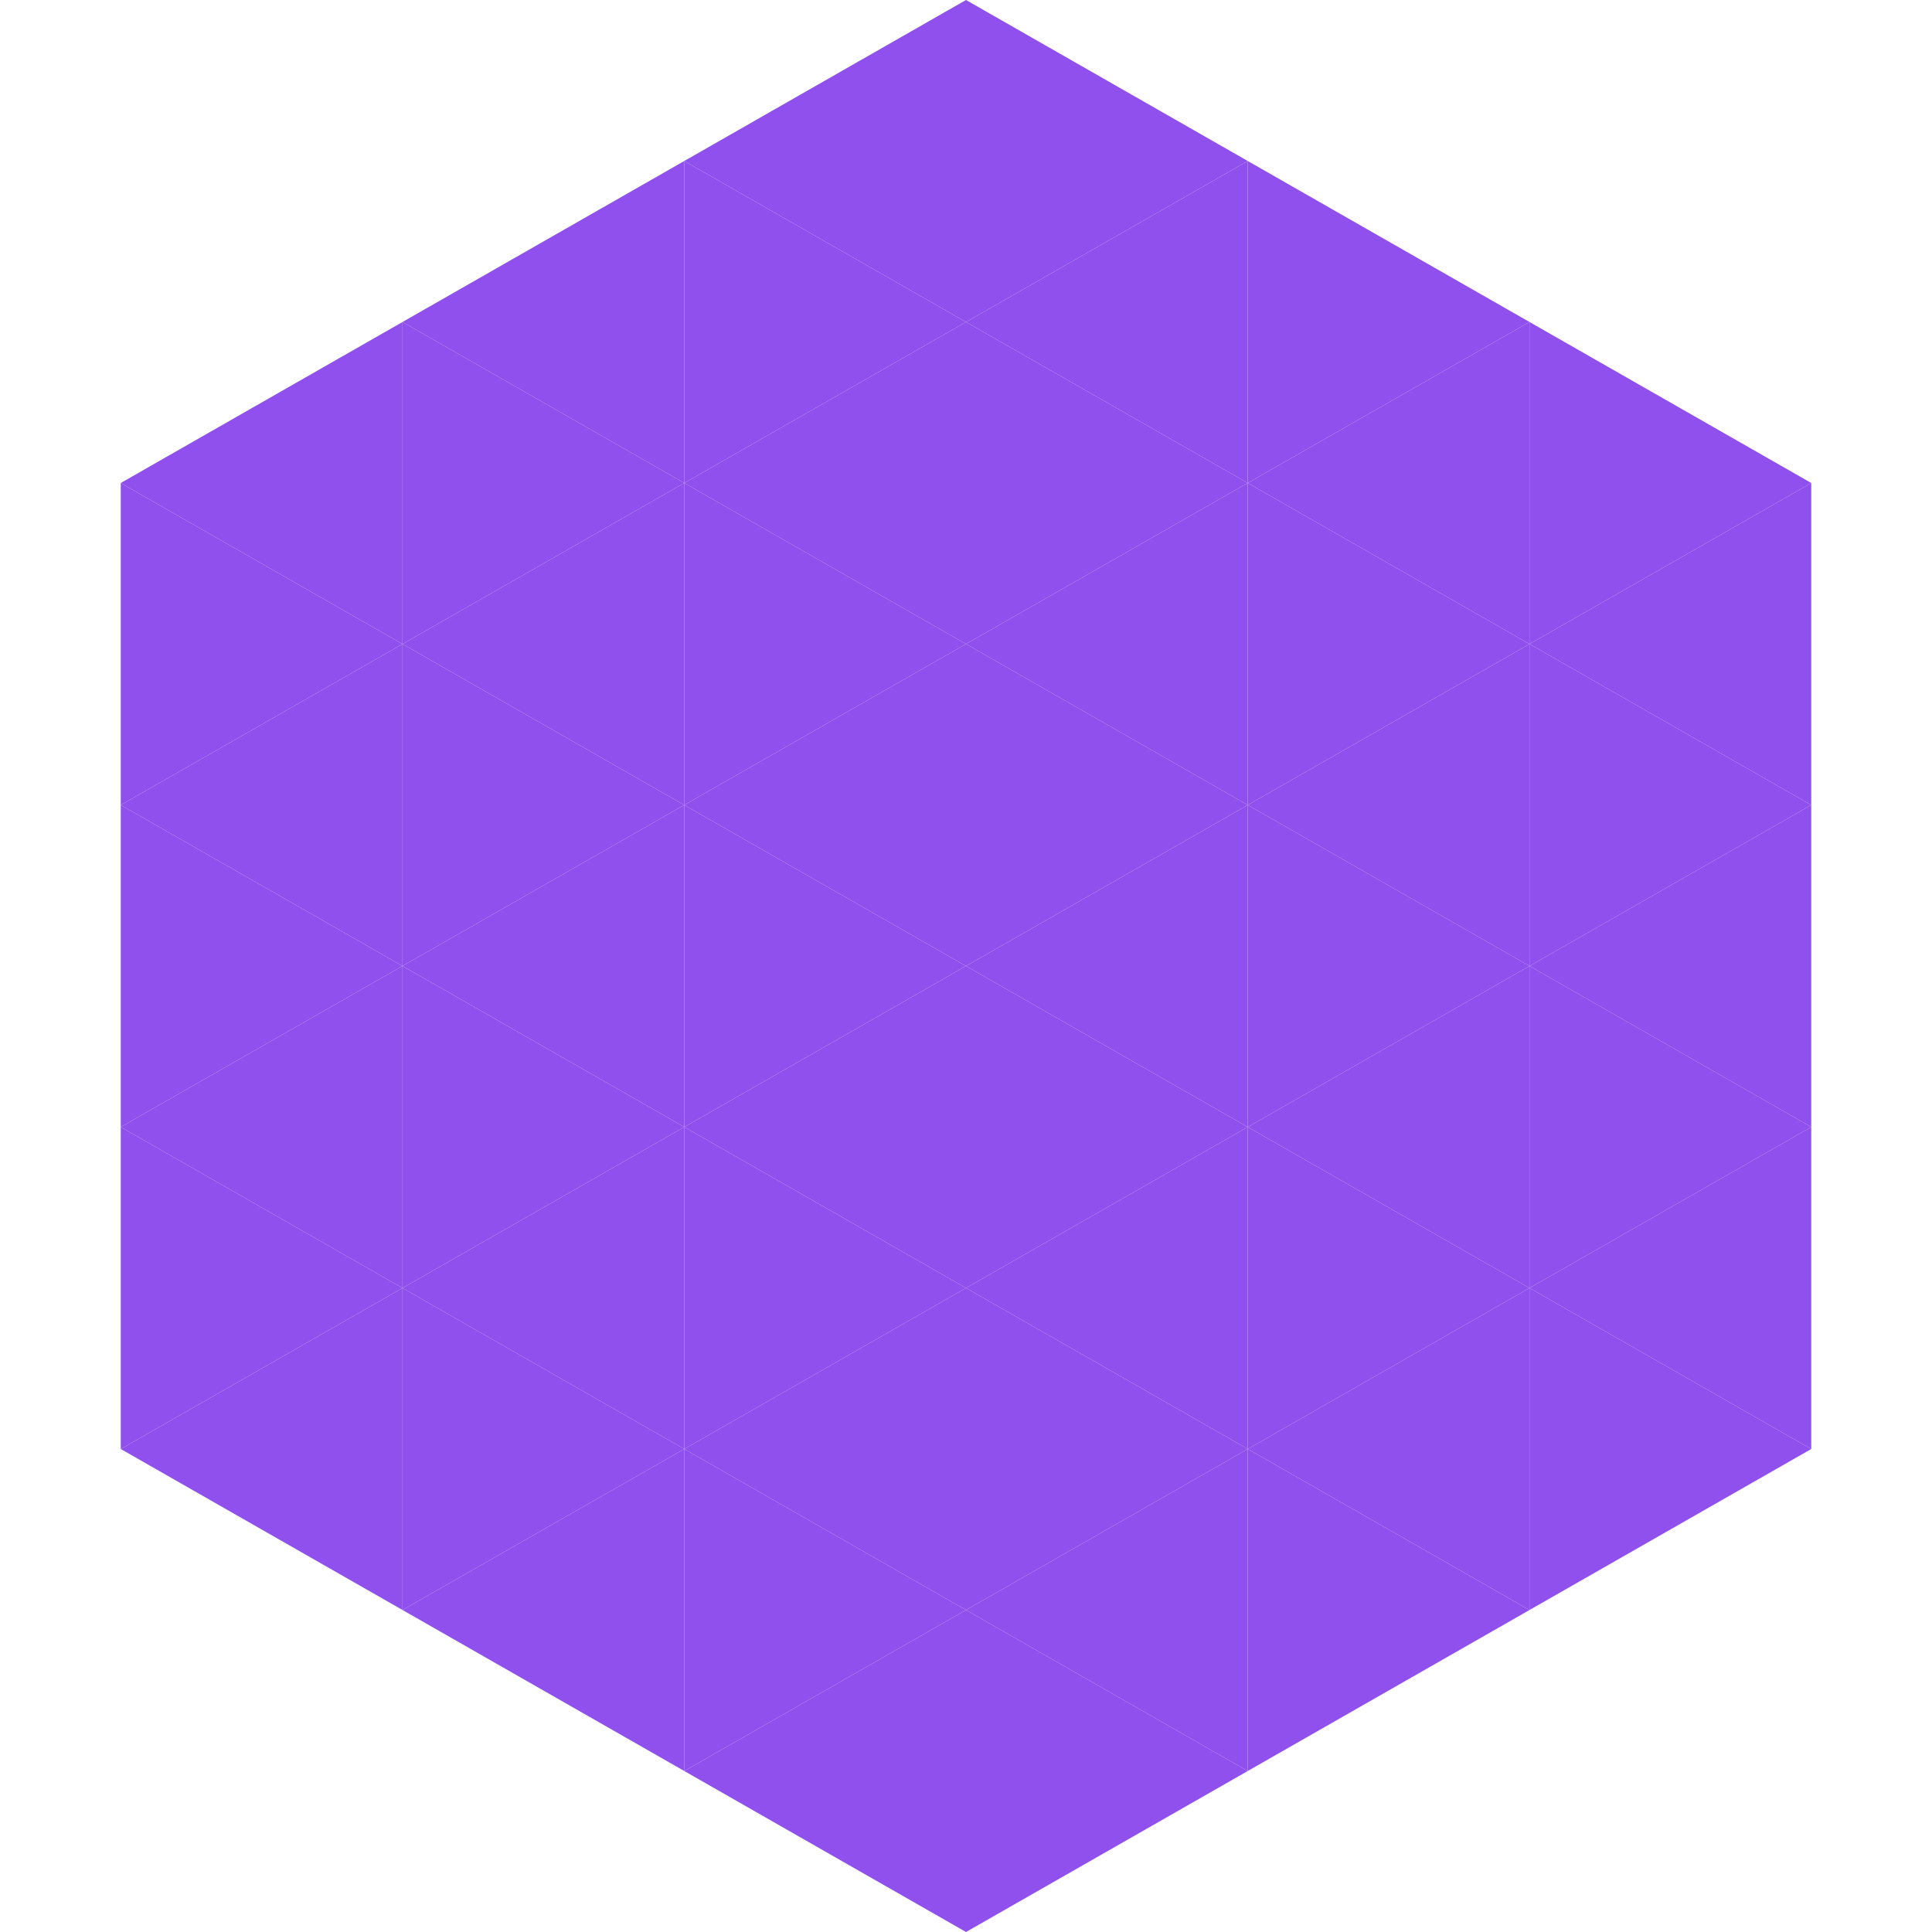
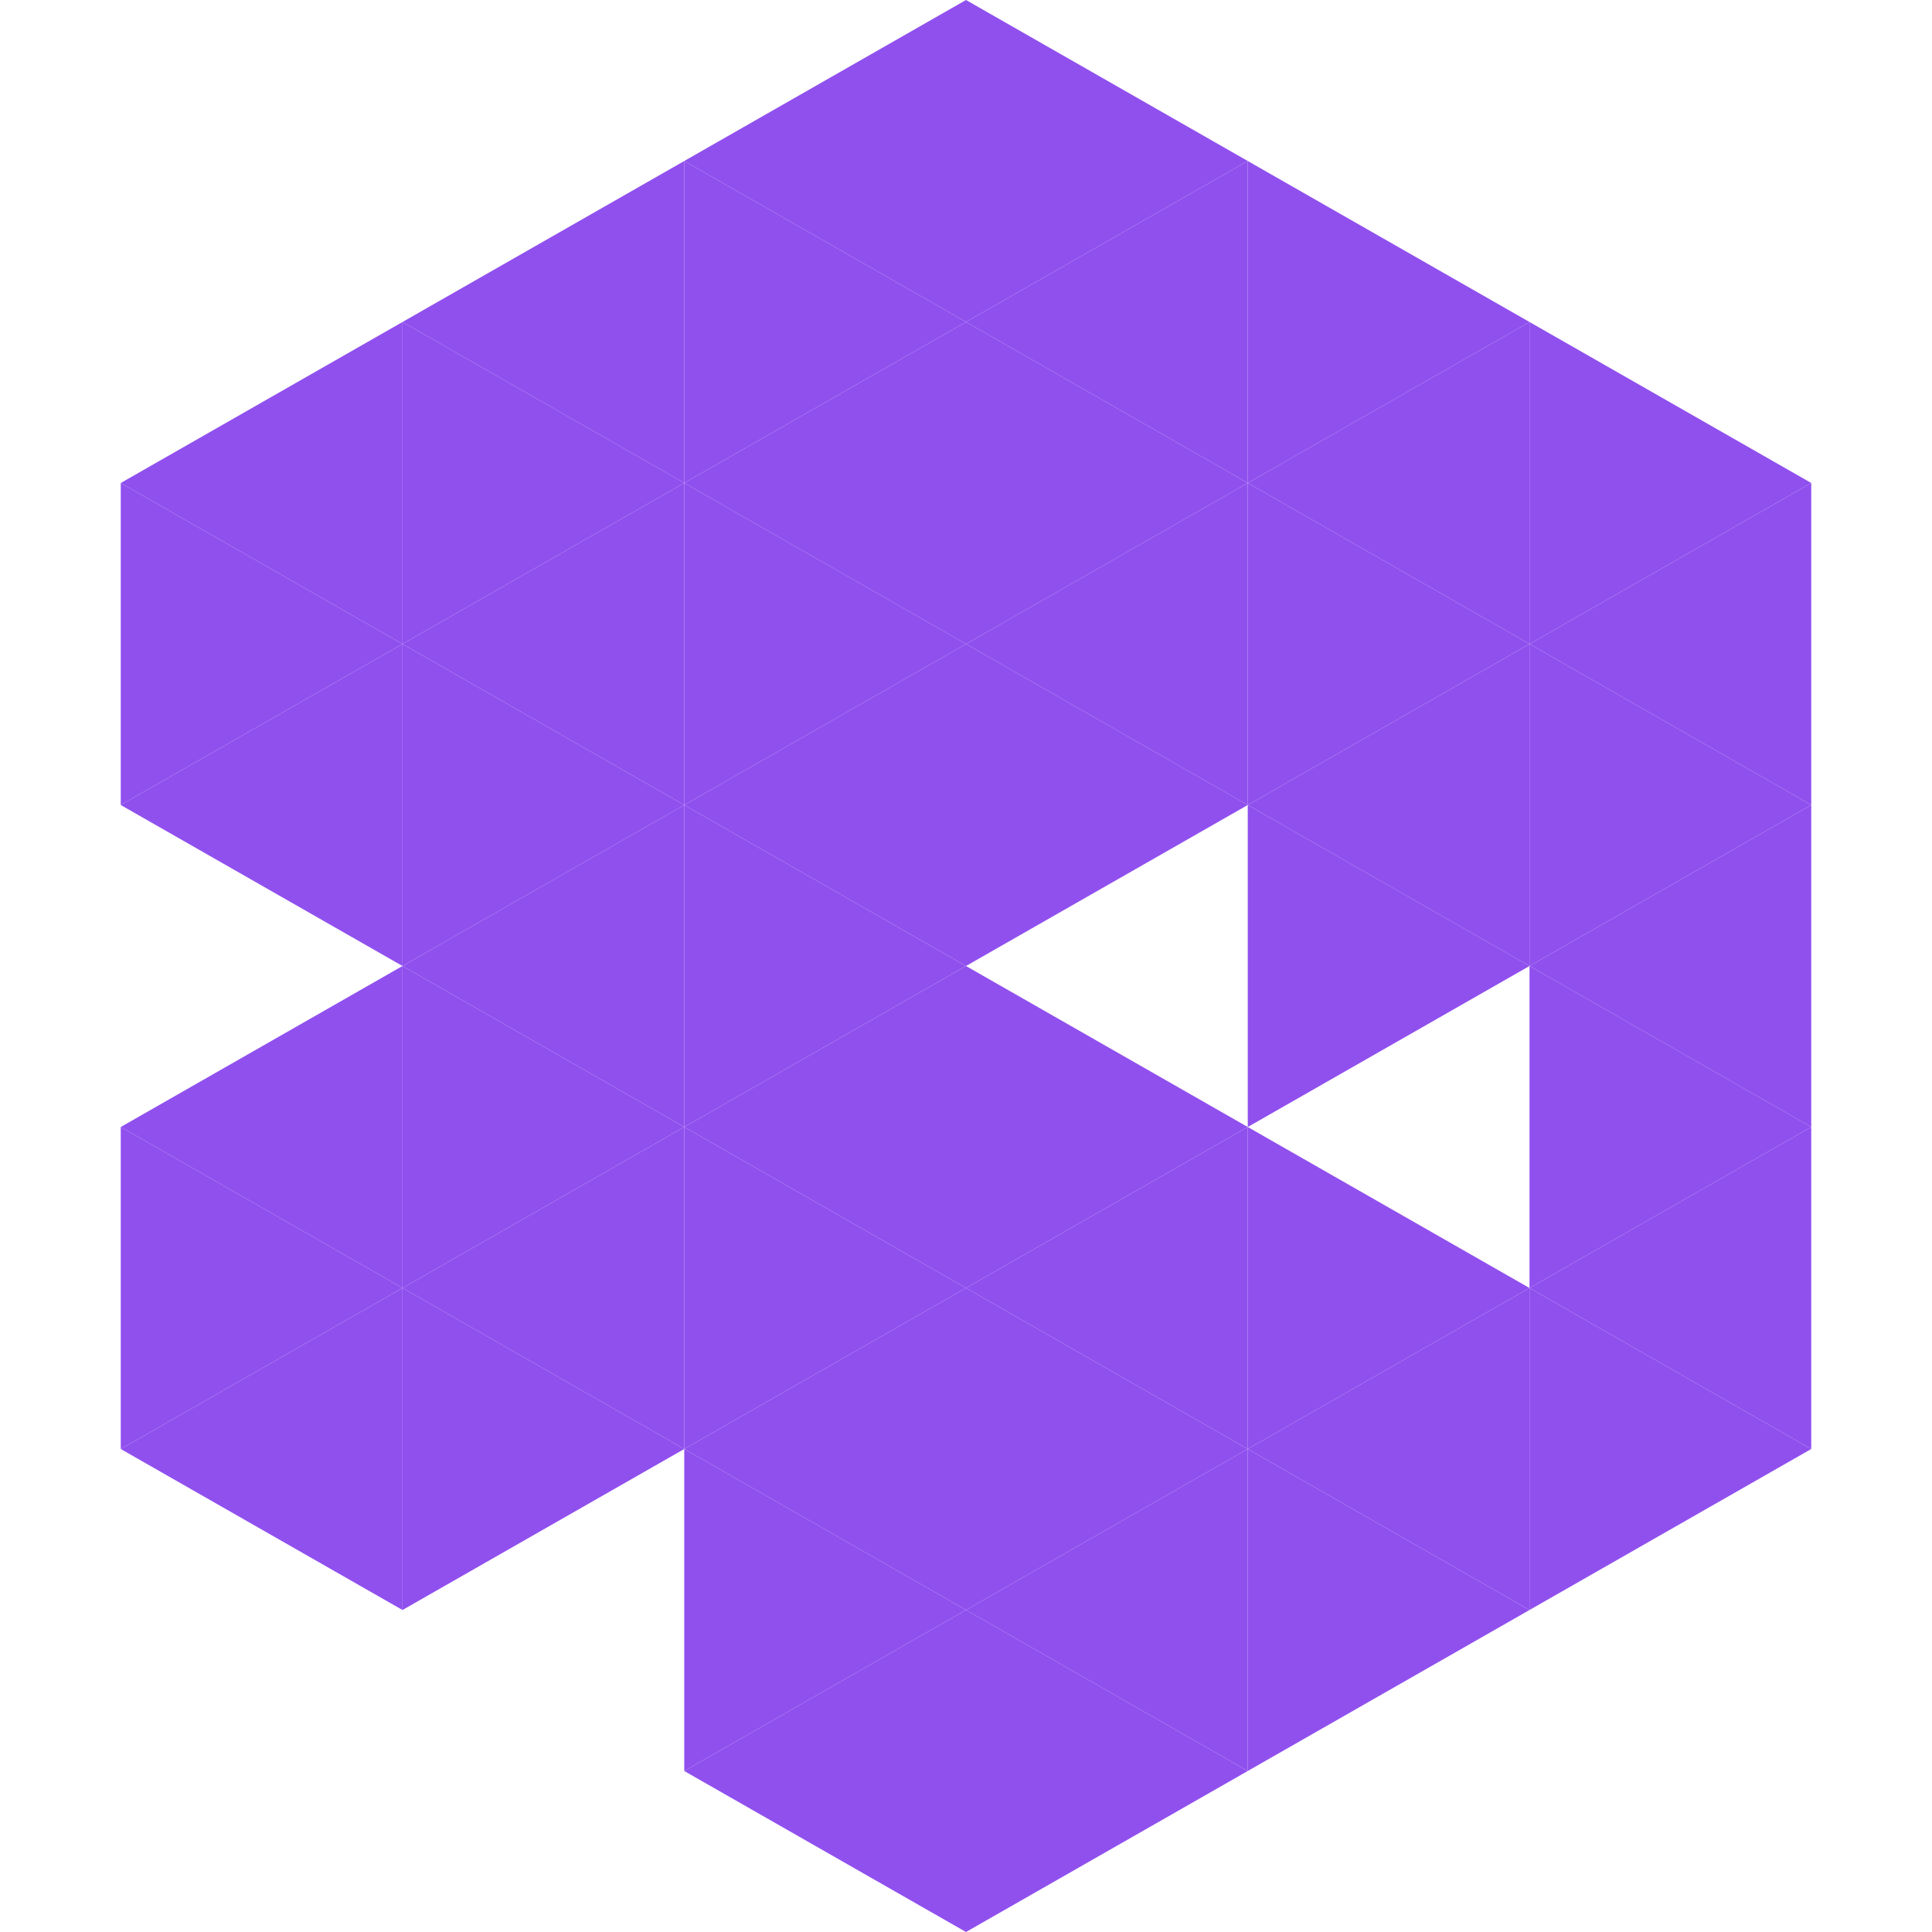
<svg xmlns="http://www.w3.org/2000/svg" width="240" height="240">
  <polygon points="50,40 15,60 50,80" style="fill:rgb(144,80,238)" />
  <polygon points="190,40 225,60 190,80" style="fill:rgb(144,80,238)" />
  <polygon points="15,60 50,80 15,100" style="fill:rgb(144,80,238)" />
  <polygon points="225,60 190,80 225,100" style="fill:rgb(144,80,238)" />
  <polygon points="50,80 15,100 50,120" style="fill:rgb(144,80,238)" />
  <polygon points="190,80 225,100 190,120" style="fill:rgb(144,80,238)" />
-   <polygon points="15,100 50,120 15,140" style="fill:rgb(144,80,238)" />
  <polygon points="225,100 190,120 225,140" style="fill:rgb(144,80,238)" />
  <polygon points="50,120 15,140 50,160" style="fill:rgb(144,80,238)" />
  <polygon points="190,120 225,140 190,160" style="fill:rgb(144,80,238)" />
  <polygon points="15,140 50,160 15,180" style="fill:rgb(144,80,238)" />
  <polygon points="225,140 190,160 225,180" style="fill:rgb(144,80,238)" />
  <polygon points="50,160 15,180 50,200" style="fill:rgb(144,80,238)" />
  <polygon points="190,160 225,180 190,200" style="fill:rgb(144,80,238)" />
  <polygon points="15,180 50,200 15,220" style="fill:rgb(255,255,255); fill-opacity:0" />
  <polygon points="225,180 190,200 225,220" style="fill:rgb(255,255,255); fill-opacity:0" />
  <polygon points="50,0 85,20 50,40" style="fill:rgb(255,255,255); fill-opacity:0" />
  <polygon points="190,0 155,20 190,40" style="fill:rgb(255,255,255); fill-opacity:0" />
  <polygon points="85,20 50,40 85,60" style="fill:rgb(144,80,238)" />
  <polygon points="155,20 190,40 155,60" style="fill:rgb(144,80,238)" />
  <polygon points="50,40 85,60 50,80" style="fill:rgb(144,80,238)" />
  <polygon points="190,40 155,60 190,80" style="fill:rgb(144,80,238)" />
  <polygon points="85,60 50,80 85,100" style="fill:rgb(144,80,238)" />
  <polygon points="155,60 190,80 155,100" style="fill:rgb(144,80,238)" />
  <polygon points="50,80 85,100 50,120" style="fill:rgb(144,80,238)" />
  <polygon points="190,80 155,100 190,120" style="fill:rgb(144,80,238)" />
  <polygon points="85,100 50,120 85,140" style="fill:rgb(144,80,238)" />
  <polygon points="155,100 190,120 155,140" style="fill:rgb(144,80,238)" />
  <polygon points="50,120 85,140 50,160" style="fill:rgb(144,80,238)" />
-   <polygon points="190,120 155,140 190,160" style="fill:rgb(144,80,238)" />
  <polygon points="85,140 50,160 85,180" style="fill:rgb(144,80,238)" />
  <polygon points="155,140 190,160 155,180" style="fill:rgb(144,80,238)" />
  <polygon points="50,160 85,180 50,200" style="fill:rgb(144,80,238)" />
  <polygon points="190,160 155,180 190,200" style="fill:rgb(144,80,238)" />
-   <polygon points="85,180 50,200 85,220" style="fill:rgb(144,80,238)" />
  <polygon points="155,180 190,200 155,220" style="fill:rgb(144,80,238)" />
  <polygon points="120,0 85,20 120,40" style="fill:rgb(144,80,238)" />
  <polygon points="120,0 155,20 120,40" style="fill:rgb(144,80,238)" />
  <polygon points="85,20 120,40 85,60" style="fill:rgb(144,80,238)" />
  <polygon points="155,20 120,40 155,60" style="fill:rgb(144,80,238)" />
  <polygon points="120,40 85,60 120,80" style="fill:rgb(144,80,238)" />
  <polygon points="120,40 155,60 120,80" style="fill:rgb(144,80,238)" />
  <polygon points="85,60 120,80 85,100" style="fill:rgb(144,80,238)" />
  <polygon points="155,60 120,80 155,100" style="fill:rgb(144,80,238)" />
  <polygon points="120,80 85,100 120,120" style="fill:rgb(144,80,238)" />
  <polygon points="120,80 155,100 120,120" style="fill:rgb(144,80,238)" />
  <polygon points="85,100 120,120 85,140" style="fill:rgb(144,80,238)" />
-   <polygon points="155,100 120,120 155,140" style="fill:rgb(144,80,238)" />
  <polygon points="120,120 85,140 120,160" style="fill:rgb(144,80,238)" />
  <polygon points="120,120 155,140 120,160" style="fill:rgb(144,80,238)" />
  <polygon points="85,140 120,160 85,180" style="fill:rgb(144,80,238)" />
  <polygon points="155,140 120,160 155,180" style="fill:rgb(144,80,238)" />
  <polygon points="120,160 85,180 120,200" style="fill:rgb(144,80,238)" />
  <polygon points="120,160 155,180 120,200" style="fill:rgb(144,80,238)" />
  <polygon points="85,180 120,200 85,220" style="fill:rgb(144,80,238)" />
  <polygon points="155,180 120,200 155,220" style="fill:rgb(144,80,238)" />
  <polygon points="120,200 85,220 120,240" style="fill:rgb(144,80,238)" />
  <polygon points="120,200 155,220 120,240" style="fill:rgb(144,80,238)" />
  <polygon points="85,220 120,240 85,260" style="fill:rgb(255,255,255); fill-opacity:0" />
  <polygon points="155,220 120,240 155,260" style="fill:rgb(255,255,255); fill-opacity:0" />
</svg>